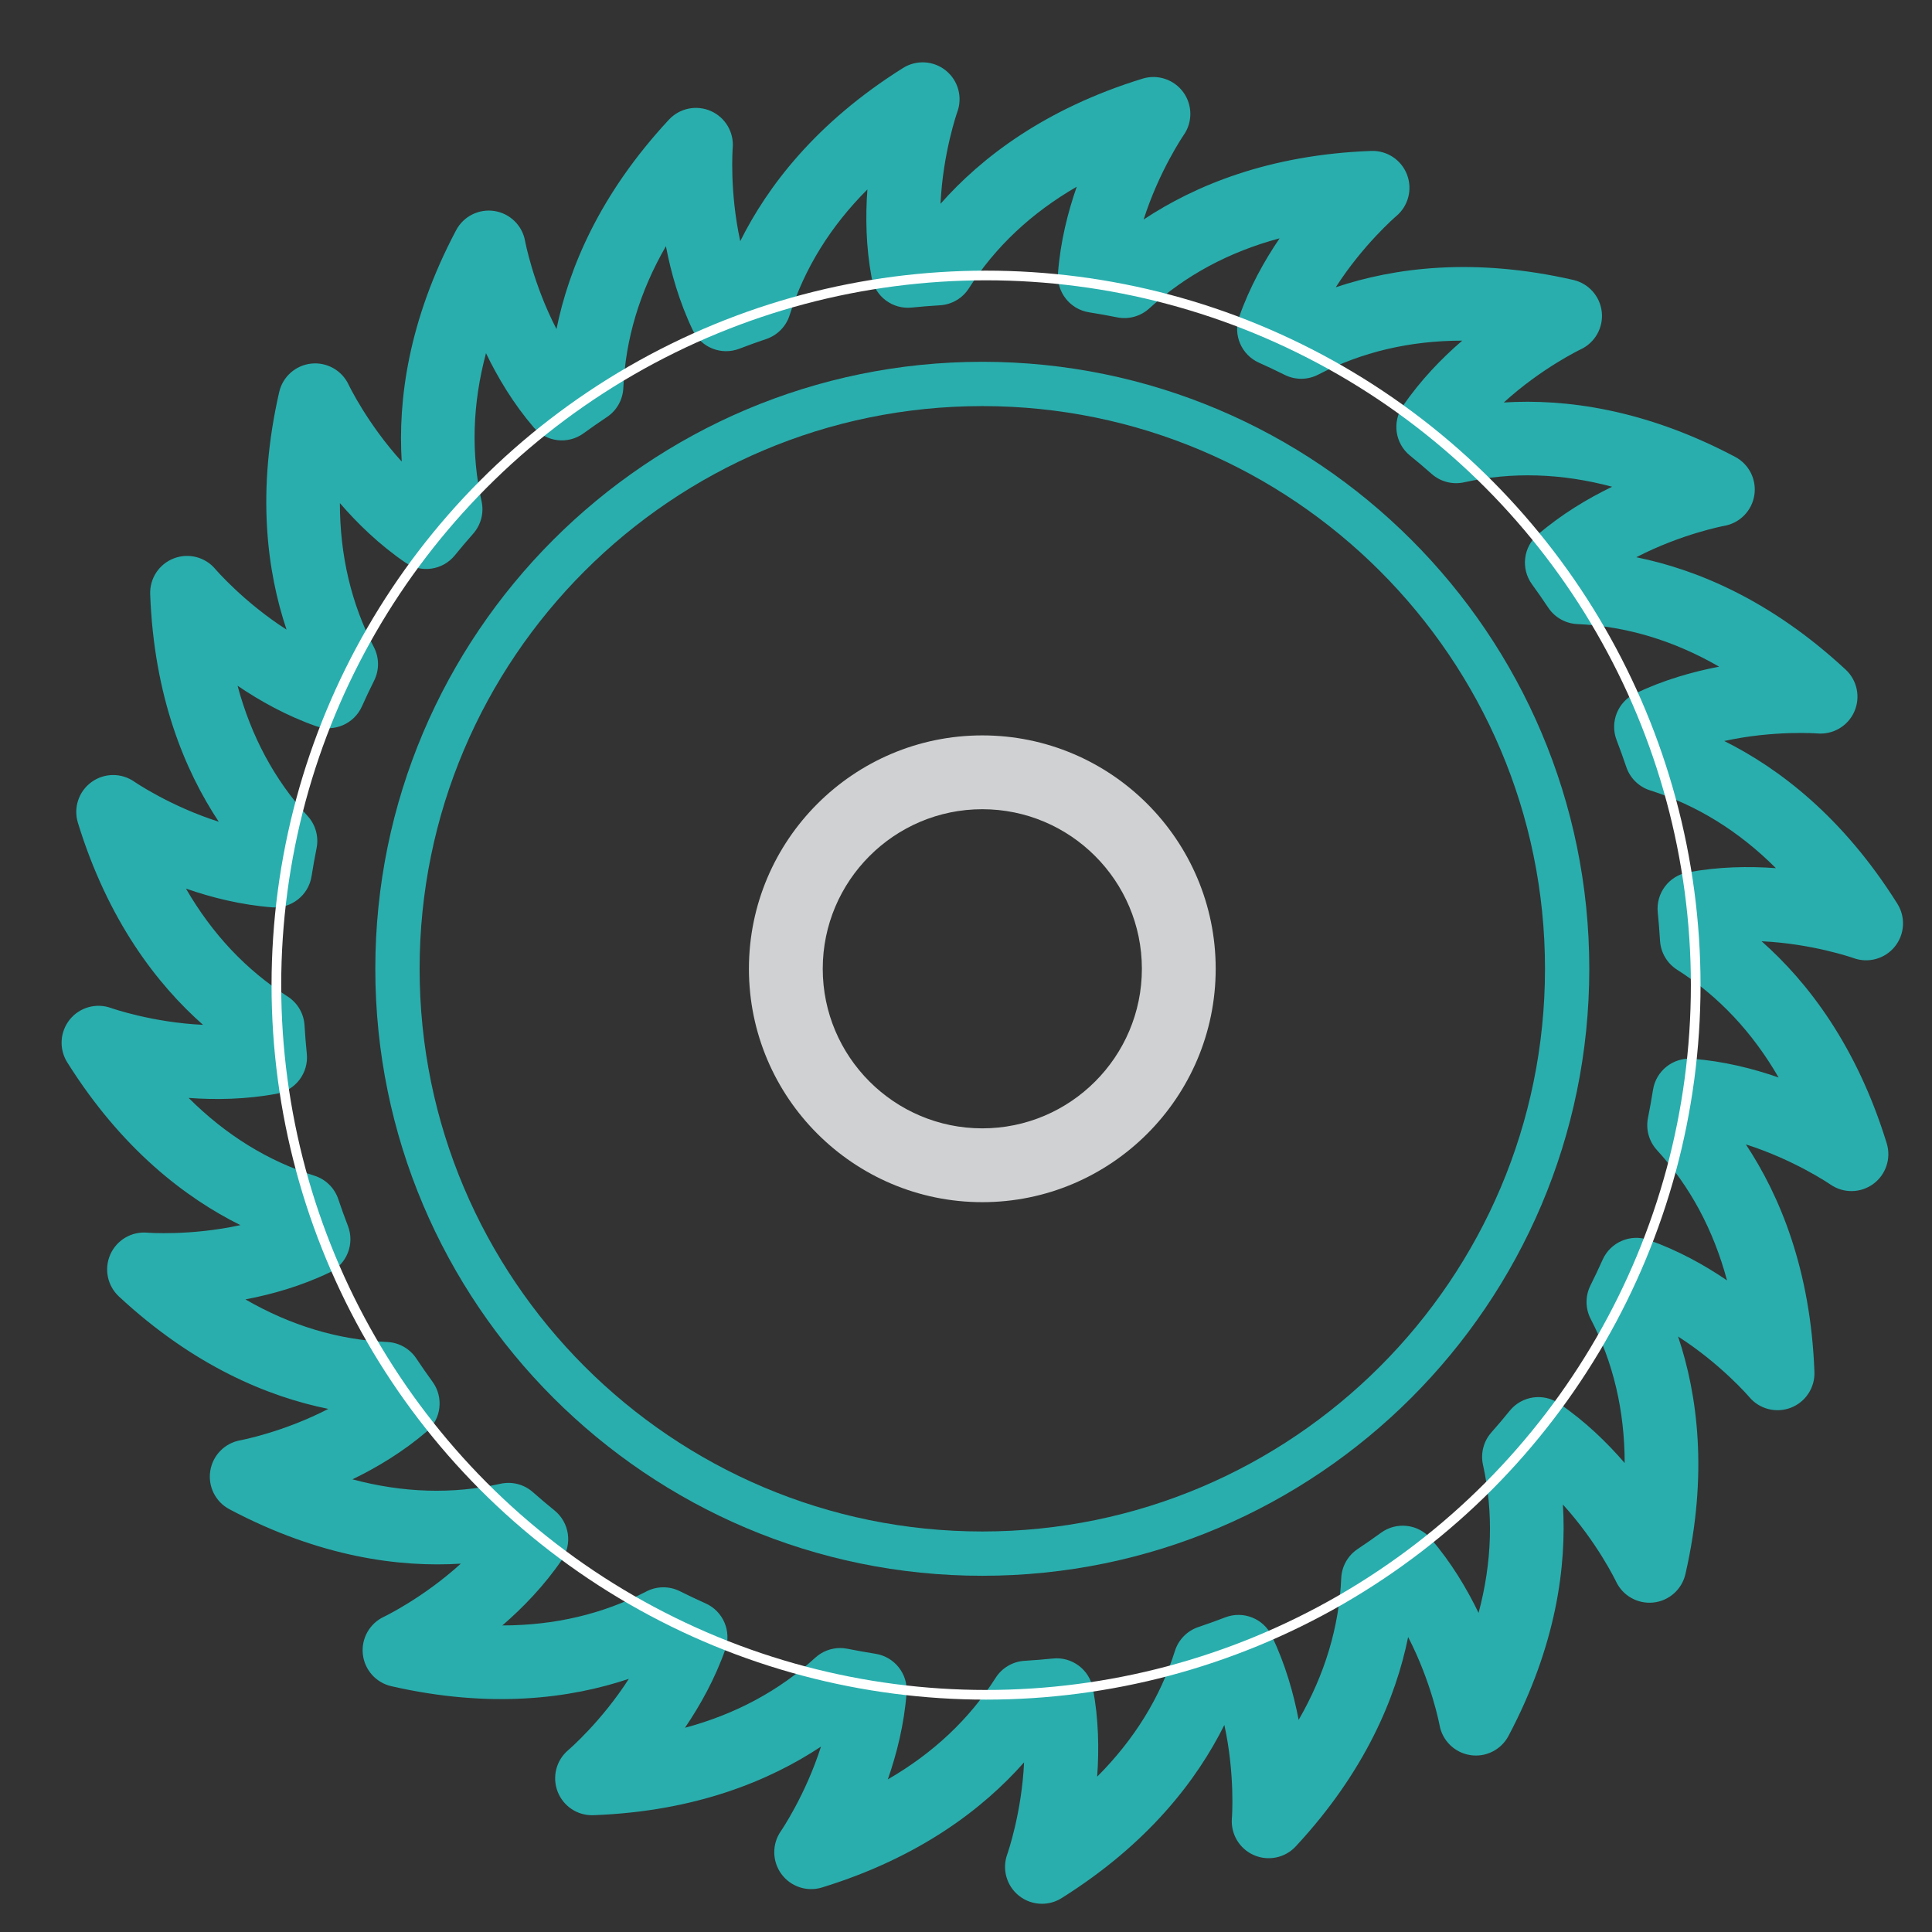
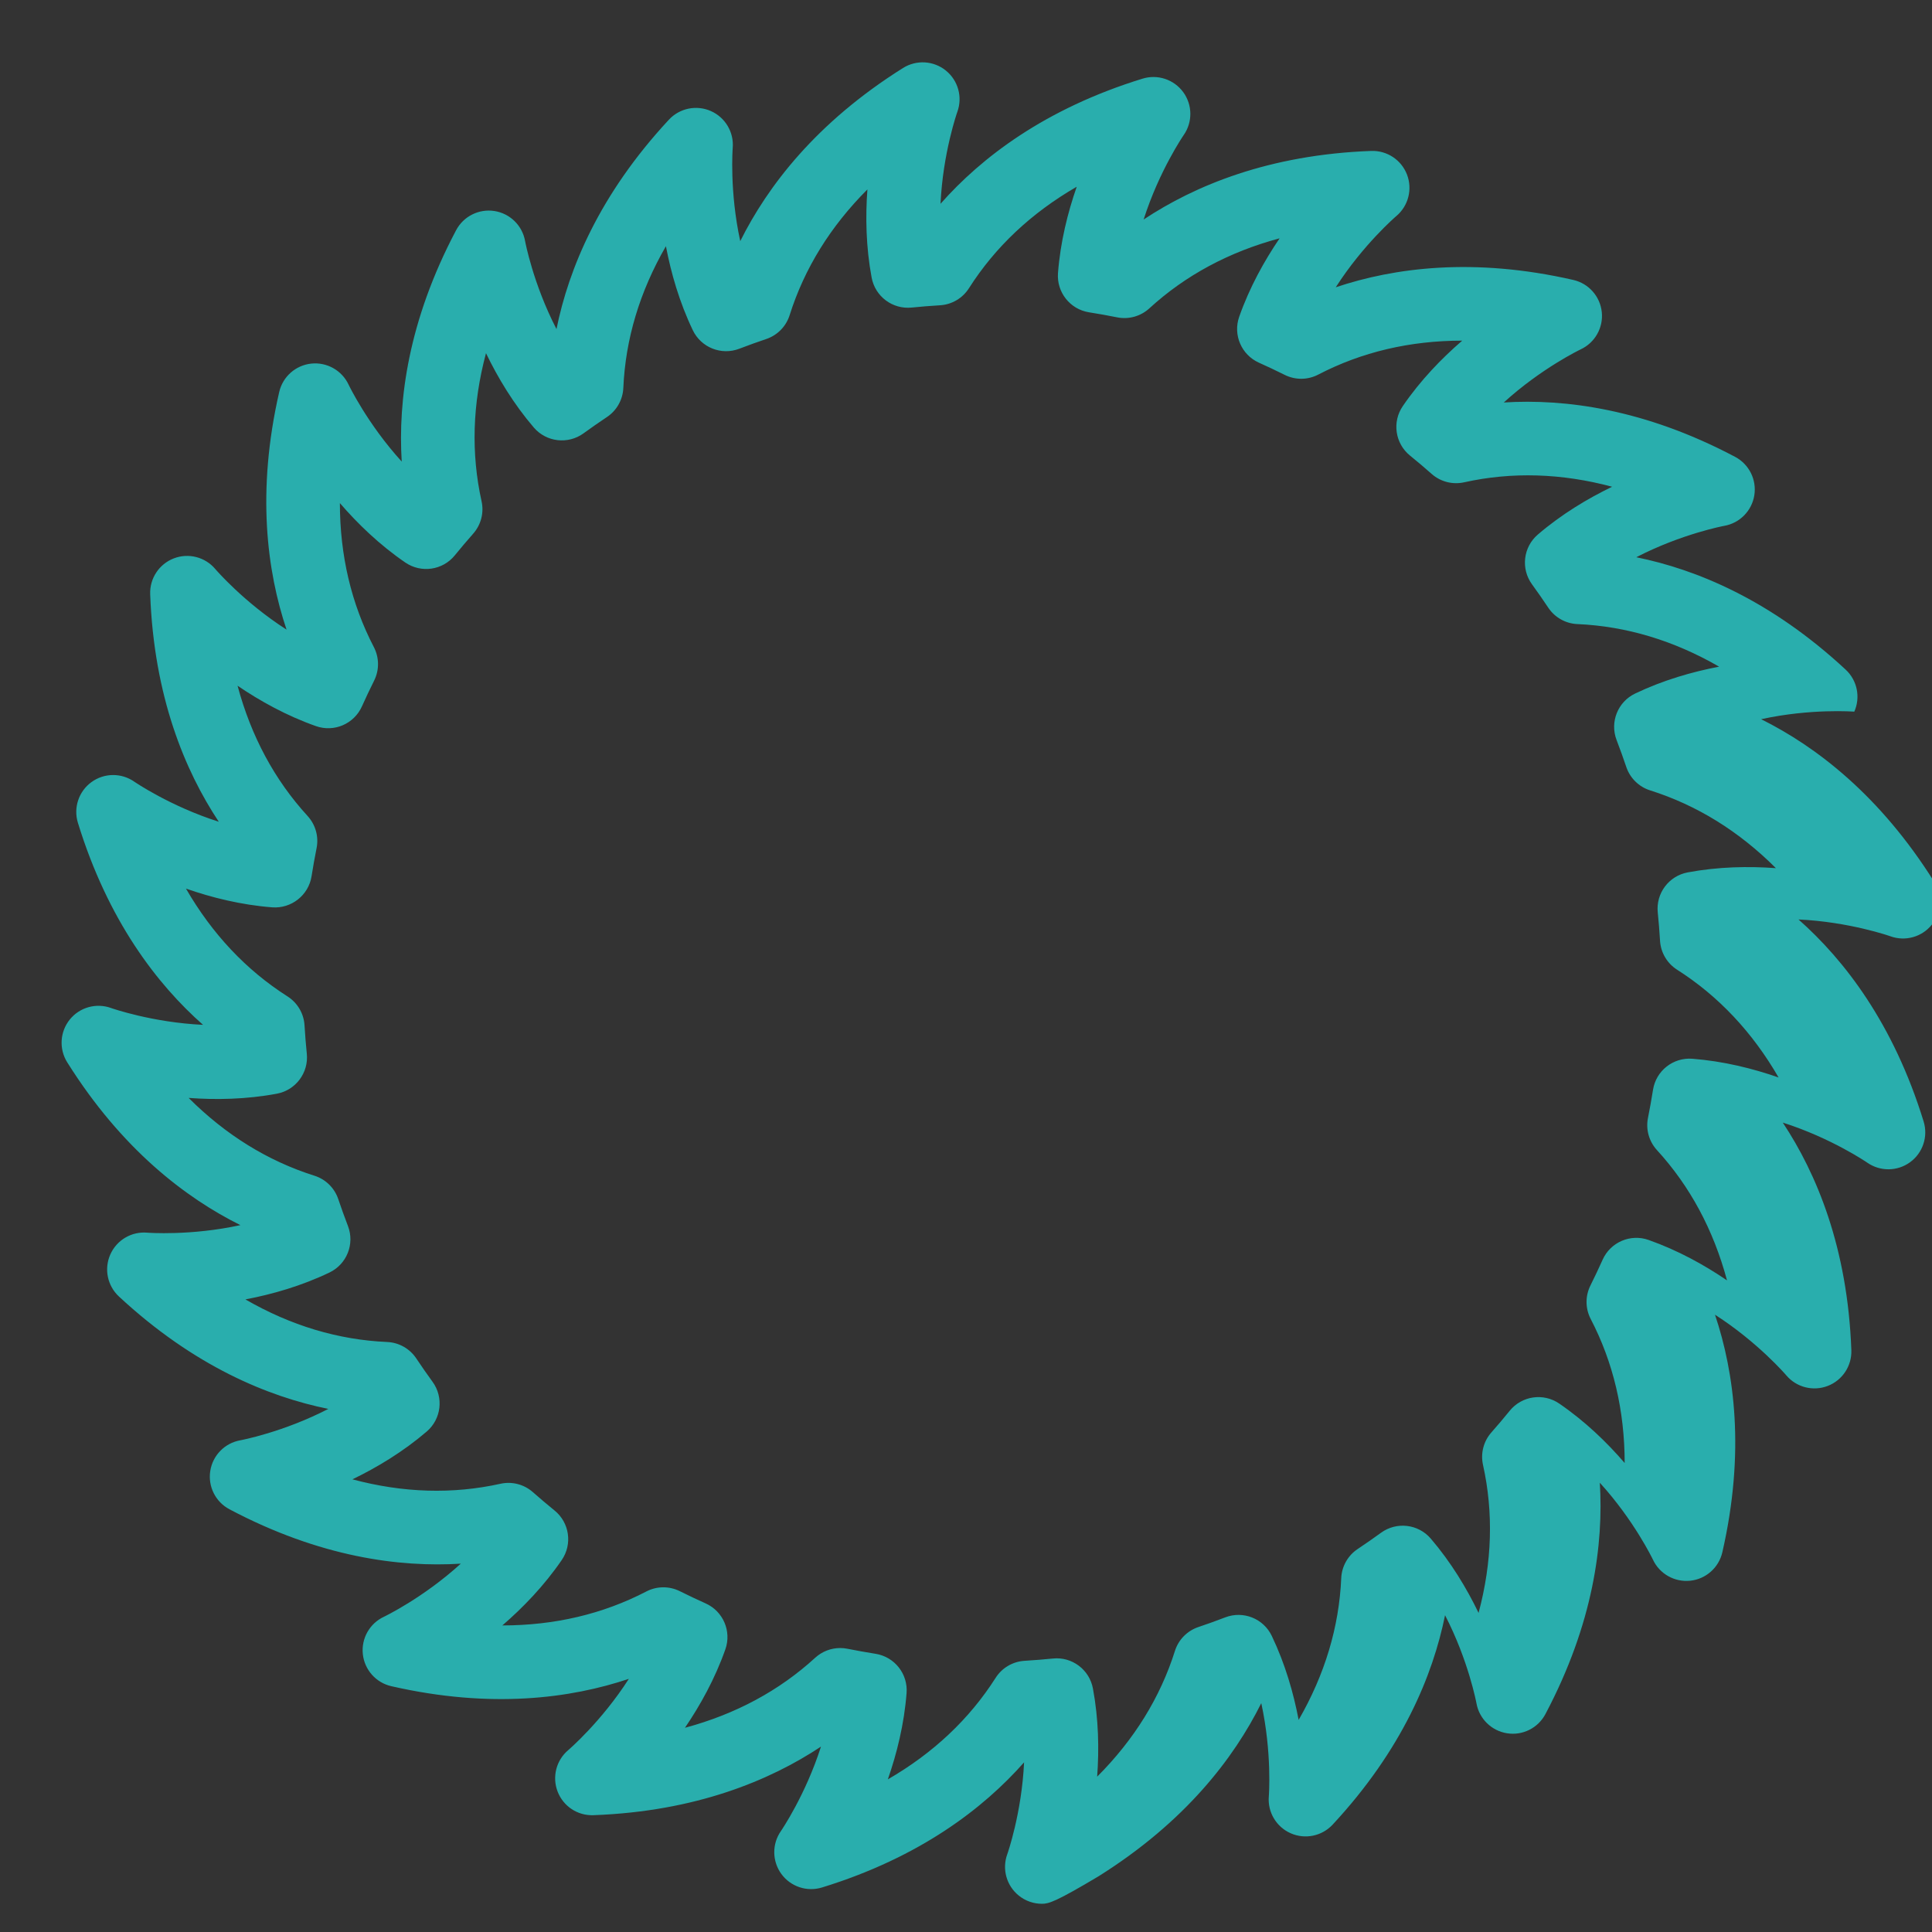
<svg xmlns="http://www.w3.org/2000/svg" version="1.1" id="Layer_1" x="0px" y="0px" width="200px" height="200px" viewBox="0 0 200 200" enable-background="new 0 0 200 200" xml:space="preserve">
  <rect x="0" y="0" width="200" height="200" fill="#333333" stroke="none" />
  <g>
    <g>
-       <path fill="#29AEAD" d="M107.862,197.079c-0.854,0-1.704-0.286-2.4-0.849c-1.27-1.025-1.748-2.743-1.191-4.277    c0.02-0.052,1.495-4.243,1.742-9.516c-4.2,4.755-10.779,9.834-20.917,12.953c-1.559,0.48-3.251-0.083-4.212-1.401    c-0.96-1.319-0.978-3.103-0.043-4.439c0.032-0.046,2.542-3.713,4.146-8.742c-5.286,3.505-12.956,6.71-23.557,7.099    c-1.639,0.063-3.119-0.922-3.706-2.444c-0.586-1.522-0.142-3.249,1.107-4.299c0.042-0.035,3.416-2.928,6.267-7.372    c-6.013,2.018-14.25,3.127-24.591,0.761c-1.59-0.363-2.774-1.697-2.947-3.32c-0.172-1.622,0.704-3.176,2.183-3.866    c0.049-0.023,4.057-1.943,7.96-5.498c-6.333,0.395-14.576-0.667-23.95-5.63c-1.442-0.764-2.24-2.358-1.986-3.971    c0.253-1.611,1.501-2.885,3.108-3.169c0.054-0.01,4.422-0.827,9.112-3.25c-6.216-1.26-13.906-4.417-21.676-11.637    c-1.195-1.111-1.554-2.858-0.892-4.35c0.662-1.492,2.196-2.399,3.823-2.257c0.056,0.006,4.486,0.345,9.644-0.781    c-5.678-2.825-12.289-7.865-17.926-16.851c-0.867-1.383-0.761-3.163,0.264-4.433s2.744-1.747,4.276-1.19    c0.052,0.019,4.244,1.494,9.517,1.741c-4.755-4.199-9.834-10.778-12.953-20.916c-0.48-1.56,0.083-3.251,1.402-4.212    c1.319-0.961,3.102-0.977,4.439-0.042c0.045,0.031,3.711,2.542,8.742,4.145c-3.505-5.286-6.71-12.956-7.1-23.557    c-0.06-1.63,0.922-3.119,2.444-3.706s3.25-0.143,4.3,1.107c0.035,0.042,2.928,3.416,7.371,6.267    c-2.017-6.013-3.128-14.251-0.76-24.592c0.364-1.59,1.698-2.774,3.32-2.947c1.622-0.168,3.175,0.704,3.866,2.183    c0.023,0.05,1.944,4.057,5.498,7.96c-0.393-6.332,0.668-14.576,5.631-23.95c0.764-1.442,2.358-2.239,3.97-1.987    c1.612,0.253,2.885,1.501,3.17,3.108c0.01,0.054,0.827,4.423,3.25,9.112c1.259-6.216,4.417-13.905,11.637-21.676    c1.11-1.195,2.857-1.552,4.349-0.892c1.492,0.662,2.398,2.198,2.257,3.823c-0.004,0.055-0.345,4.486,0.781,9.643    c2.825-5.677,7.865-12.288,16.851-17.926c1.382-0.867,3.163-0.762,4.431,0.264c1.271,1.025,1.749,2.743,1.191,4.277    c-0.019,0.052-1.495,4.244-1.741,9.517c4.199-4.755,10.778-9.834,20.916-12.954c1.559-0.48,3.252,0.083,4.213,1.402    c0.96,1.319,0.979,3.102,0.043,4.439c-0.031,0.045-2.543,3.711-4.146,8.742c5.286-3.505,12.955-6.71,23.556-7.1    c1.634-0.058,3.119,0.922,3.706,2.445c0.587,1.522,0.142,3.25-1.106,4.299c-0.043,0.036-3.417,2.928-6.268,7.371    c6.013-2.017,14.252-3.128,24.592-0.76c1.591,0.364,2.774,1.698,2.947,3.321c0.172,1.623-0.704,3.175-2.183,3.866    c-0.05,0.024-4.058,1.943-7.961,5.498c6.334-0.395,14.576,0.667,23.95,5.63c1.441,0.763,2.24,2.358,1.986,3.97    c-0.253,1.612-1.501,2.885-3.108,3.17c-0.054,0.009-4.422,0.827-9.112,3.25c6.217,1.26,13.906,4.417,21.677,11.637    c1.195,1.111,1.554,2.858,0.892,4.349c-0.661,1.492-2.198,2.394-3.822,2.257c-0.056-0.005-4.486-0.345-9.644,0.781    c5.677,2.825,12.288,7.864,17.926,16.851c0.867,1.382,0.761,3.162-0.264,4.431c-1.025,1.27-2.744,1.747-4.277,1.191    c-0.052-0.019-4.244-1.495-9.517-1.742c4.755,4.2,9.835,10.779,12.954,20.916c0.479,1.561-0.083,3.253-1.402,4.213    c-1.317,0.961-3.098,0.978-4.434,0.047c-0.076-0.053-3.736-2.552-8.747-4.148c3.505,5.285,6.71,12.954,7.099,23.556    c0.06,1.631-0.922,3.119-2.445,3.706c-1.522,0.586-3.25,0.142-4.299-1.107c-0.035-0.042-2.928-3.416-7.371-6.267    c2.018,6.014,3.129,14.251,0.761,24.592c-0.364,1.59-1.698,2.774-3.32,2.946c-1.623,0.169-3.176-0.704-3.866-2.183    c-0.024-0.049-1.944-4.058-5.498-7.96c0.393,6.331-0.668,14.575-5.631,23.949c-0.763,1.442-2.354,2.243-3.97,1.987    c-1.611-0.254-2.885-1.502-3.17-3.108c-0.01-0.055-0.827-4.423-3.25-9.113c-1.26,6.217-4.418,13.907-11.637,21.677    c-1.111,1.195-2.859,1.553-4.35,0.892c-1.491-0.661-2.398-2.197-2.257-3.822c0.005-0.055,0.345-4.485-0.781-9.644    c-2.825,5.678-7.864,12.289-16.851,17.926C109.27,196.886,108.565,197.079,107.862,197.079z M86.974,170.604    c0.251,0,0.503,0.024,0.754,0.075c0.942,0.189,1.92,0.365,2.908,0.521c1.968,0.312,3.367,2.082,3.212,4.068    c-0.25,3.226-1.012,6.271-1.94,8.932c4.698-2.715,8.433-6.23,11.161-10.512c0.656-1.031,1.768-1.686,2.987-1.761    c1.068-0.066,2.028-0.144,2.935-0.237c1.978-0.208,3.782,1.144,4.148,3.1c0.594,3.181,0.646,6.321,0.438,9.131    c3.828-3.831,6.524-8.186,8.052-13.019c0.367-1.164,1.271-2.083,2.429-2.472c0.894-0.299,1.803-0.627,2.782-1.002    c1.859-0.714,3.955,0.123,4.814,1.919c1.394,2.915,2.256,5.932,2.781,8.697c2.709-4.697,4.187-9.606,4.409-14.676    c0.054-1.219,0.686-2.339,1.701-3.015c0.808-0.536,1.622-1.104,2.419-1.684c1.611-1.17,3.852-0.908,5.148,0.605    c2.107,2.458,3.723,5.153,4.949,7.692c1.401-5.24,1.558-10.368,0.458-15.324c-0.265-1.193,0.058-2.441,0.868-3.358    c0.647-0.732,1.287-1.487,1.9-2.244c1.255-1.544,3.484-1.868,5.125-0.743c2.672,1.829,4.933,4.016,6.773,6.151    c-0.003-5.419-1.177-10.407-3.516-14.906c-0.563-1.084-0.575-2.373-0.029-3.468c0.45-0.903,0.875-1.802,1.263-2.669    c0.812-1.817,2.884-2.708,4.76-2.044c3.047,1.075,5.789,2.6,8.116,4.183c-1.405-5.233-3.83-9.748-7.253-13.487    c-0.823-0.899-1.169-2.139-0.928-3.334c0.189-0.945,0.365-1.923,0.521-2.907c0.311-1.97,2.082-3.366,4.069-3.215    c3.225,0.25,6.271,1.012,8.931,1.94c-2.714-4.697-6.229-8.433-10.512-11.16c-1.031-0.658-1.686-1.769-1.761-2.99    c-0.064-1.058-0.142-2.018-0.236-2.933c-0.204-1.979,1.144-3.783,3.099-4.148c3.181-0.594,6.321-0.647,9.132-0.438    c-3.831-3.828-8.187-6.524-13.019-8.051c-1.165-0.368-2.083-1.271-2.472-2.429c-0.299-0.89-0.626-1.801-1.002-2.782    c-0.714-1.86,0.122-3.955,1.919-4.814c2.915-1.394,5.932-2.255,8.696-2.782c-4.696-2.708-9.606-4.187-14.676-4.409    c-1.219-0.053-2.339-0.686-3.015-1.702c-0.536-0.807-1.102-1.62-1.682-2.417c-1.172-1.612-0.909-3.853,0.604-5.149    c2.459-2.106,5.154-3.723,7.693-4.949c-5.24-1.402-10.369-1.559-15.325-0.459c-1.192,0.263-2.44-0.057-3.357-0.867    c-0.739-0.654-1.493-1.293-2.244-1.901c-1.544-1.254-1.868-3.484-0.743-5.125c1.828-2.672,4.015-4.932,6.15-6.773    c-5.418,0.002-10.406,1.176-14.906,3.516c-1.084,0.565-2.373,0.576-3.467,0.03c-0.903-0.451-1.802-0.875-2.67-1.263    c-1.816-0.813-2.705-2.883-2.043-4.76c1.074-3.047,2.598-5.789,4.182-8.116c-5.233,1.405-9.748,3.83-13.487,7.253    c-0.9,0.823-2.14,1.169-3.335,0.928c-0.941-0.19-1.92-0.365-2.906-0.521c-1.968-0.311-3.367-2.082-3.214-4.069    c0.249-3.225,1.012-6.271,1.94-8.931c-4.697,2.714-8.434,6.229-11.16,10.51c-0.657,1.032-1.768,1.687-2.988,1.762    c-1.067,0.065-2.027,0.143-2.935,0.237c-1.98,0.202-3.783-1.145-4.148-3.099c-0.594-3.181-0.646-6.321-0.438-9.131    c-3.828,3.831-6.524,8.186-8.051,13.018c-0.368,1.165-1.27,2.083-2.428,2.471c-0.896,0.301-1.807,0.629-2.783,1.003    c-1.86,0.713-3.955-0.123-4.814-1.919c-1.394-2.915-2.256-5.932-2.782-8.696c-2.709,4.696-4.187,9.606-4.409,14.675    c-0.053,1.219-0.686,2.34-1.702,3.015c-0.807,0.537-1.621,1.103-2.418,1.683c-1.61,1.17-3.852,0.909-5.148-0.604    c-2.106-2.458-3.723-5.154-4.948-7.693c-1.402,5.241-1.559,10.368-0.459,15.325c0.266,1.193-0.057,2.441-0.866,3.357    c-0.649,0.735-1.29,1.49-1.902,2.245c-1.255,1.544-3.484,1.868-5.125,0.744c-2.672-1.829-4.932-4.016-6.773-6.151    c0.003,5.418,1.177,10.407,3.516,14.906c0.564,1.085,0.575,2.374,0.03,3.467c-0.453,0.909-0.878,1.807-1.264,2.669    c-0.813,1.818-2.885,2.707-4.76,2.044c-3.046-1.075-5.789-2.599-8.116-4.182c1.405,5.233,3.83,9.748,7.253,13.487    c0.823,0.9,1.168,2.139,0.927,3.334c-0.19,0.944-0.365,1.923-0.52,2.907c-0.311,1.969-2.096,3.358-4.069,3.214    c-3.225-0.25-6.271-1.012-8.931-1.94c2.714,4.697,6.229,8.433,10.511,11.16c1.032,0.657,1.687,1.769,1.762,2.989    c0.065,1.065,0.142,2.024,0.236,2.933c0.205,1.979-1.144,3.784-3.099,4.149c-3.181,0.595-6.322,0.646-9.132,0.438    c3.832,3.827,8.186,6.523,13.019,8.052c1.165,0.367,2.083,1.27,2.471,2.428c0.301,0.896,0.628,1.807,1.002,2.781    c0.714,1.86-0.122,3.955-1.919,4.815c-2.915,1.394-5.932,2.256-8.697,2.781c4.697,2.71,9.606,4.188,14.675,4.409    c1.219,0.054,2.339,0.687,3.015,1.702c0.533,0.802,1.1,1.616,1.684,2.42c1.17,1.611,0.907,3.852-0.605,5.147    c-2.458,2.106-5.154,3.723-7.692,4.948c5.24,1.402,10.368,1.558,15.324,0.459c1.196-0.265,2.441,0.058,3.357,0.867    c0.741,0.653,1.496,1.293,2.244,1.9c1.545,1.253,1.87,3.483,0.746,5.126c-1.83,2.671-4.016,4.932-6.151,6.773    c5.418-0.003,10.406-1.177,14.906-3.516c1.085-0.564,2.374-0.575,3.467-0.03c0.904,0.45,1.802,0.875,2.669,1.264    c1.817,0.812,2.707,2.883,2.044,4.76c-1.075,3.047-2.599,5.789-4.182,8.116c5.233-1.405,9.747-3.83,13.487-7.253    C85.105,170.957,86.028,170.604,86.974,170.604z" />
+       <path fill="#29AEAD" d="M107.862,197.079c-0.854,0-1.704-0.286-2.4-0.849c-1.27-1.025-1.748-2.743-1.191-4.277    c0.02-0.052,1.495-4.243,1.742-9.516c-4.2,4.755-10.779,9.834-20.917,12.953c-1.559,0.48-3.251-0.083-4.212-1.401    c-0.96-1.319-0.978-3.103-0.043-4.439c0.032-0.046,2.542-3.713,4.146-8.742c-5.286,3.505-12.956,6.71-23.557,7.099    c-1.639,0.063-3.119-0.922-3.706-2.444c-0.586-1.522-0.142-3.249,1.107-4.299c0.042-0.035,3.416-2.928,6.267-7.372    c-6.013,2.018-14.25,3.127-24.591,0.761c-1.59-0.363-2.774-1.697-2.947-3.32c-0.172-1.622,0.704-3.176,2.183-3.866    c0.049-0.023,4.057-1.943,7.96-5.498c-6.333,0.395-14.576-0.667-23.95-5.63c-1.442-0.764-2.24-2.358-1.986-3.971    c0.253-1.611,1.501-2.885,3.108-3.169c0.054-0.01,4.422-0.827,9.112-3.25c-6.216-1.26-13.906-4.417-21.676-11.637    c-1.195-1.111-1.554-2.858-0.892-4.35c0.662-1.492,2.196-2.399,3.823-2.257c0.056,0.006,4.486,0.345,9.644-0.781    c-5.678-2.825-12.289-7.865-17.926-16.851c-0.867-1.383-0.761-3.163,0.264-4.433s2.744-1.747,4.276-1.19    c0.052,0.019,4.244,1.494,9.517,1.741c-4.755-4.199-9.834-10.778-12.953-20.916c-0.48-1.56,0.083-3.251,1.402-4.212    c1.319-0.961,3.102-0.977,4.439-0.042c0.045,0.031,3.711,2.542,8.742,4.145c-3.505-5.286-6.71-12.956-7.1-23.557    c-0.06-1.63,0.922-3.119,2.444-3.706s3.25-0.143,4.3,1.107c0.035,0.042,2.928,3.416,7.371,6.267    c-2.017-6.013-3.128-14.251-0.76-24.592c0.364-1.59,1.698-2.774,3.32-2.947c1.622-0.168,3.175,0.704,3.866,2.183    c0.023,0.05,1.944,4.057,5.498,7.96c-0.393-6.332,0.668-14.576,5.631-23.95c0.764-1.442,2.358-2.239,3.97-1.987    c1.612,0.253,2.885,1.501,3.17,3.108c0.01,0.054,0.827,4.423,3.25,9.112c1.259-6.216,4.417-13.905,11.637-21.676    c1.11-1.195,2.857-1.552,4.349-0.892c1.492,0.662,2.398,2.198,2.257,3.823c-0.004,0.055-0.345,4.486,0.781,9.643    c2.825-5.677,7.865-12.288,16.851-17.926c1.382-0.867,3.163-0.762,4.431,0.264c1.271,1.025,1.749,2.743,1.191,4.277    c-0.019,0.052-1.495,4.244-1.741,9.517c4.199-4.755,10.778-9.834,20.916-12.954c1.559-0.48,3.252,0.083,4.213,1.402    c0.96,1.319,0.979,3.102,0.043,4.439c-0.031,0.045-2.543,3.711-4.146,8.742c5.286-3.505,12.955-6.71,23.556-7.1    c1.634-0.058,3.119,0.922,3.706,2.445c0.587,1.522,0.142,3.25-1.106,4.299c-0.043,0.036-3.417,2.928-6.268,7.371    c6.013-2.017,14.252-3.128,24.592-0.76c1.591,0.364,2.774,1.698,2.947,3.321c0.172,1.623-0.704,3.175-2.183,3.866    c-0.05,0.024-4.058,1.943-7.961,5.498c6.334-0.395,14.576,0.667,23.95,5.63c1.441,0.763,2.24,2.358,1.986,3.97    c-0.253,1.612-1.501,2.885-3.108,3.17c-0.054,0.009-4.422,0.827-9.112,3.25c6.217,1.26,13.906,4.417,21.677,11.637    c1.195,1.111,1.554,2.858,0.892,4.349c-0.056-0.005-4.486-0.345-9.644,0.781    c5.677,2.825,12.288,7.864,17.926,16.851c0.867,1.382,0.761,3.162-0.264,4.431c-1.025,1.27-2.744,1.747-4.277,1.191    c-0.052-0.019-4.244-1.495-9.517-1.742c4.755,4.2,9.835,10.779,12.954,20.916c0.479,1.561-0.083,3.253-1.402,4.213    c-1.317,0.961-3.098,0.978-4.434,0.047c-0.076-0.053-3.736-2.552-8.747-4.148c3.505,5.285,6.71,12.954,7.099,23.556    c0.06,1.631-0.922,3.119-2.445,3.706c-1.522,0.586-3.25,0.142-4.299-1.107c-0.035-0.042-2.928-3.416-7.371-6.267    c2.018,6.014,3.129,14.251,0.761,24.592c-0.364,1.59-1.698,2.774-3.32,2.946c-1.623,0.169-3.176-0.704-3.866-2.183    c-0.024-0.049-1.944-4.058-5.498-7.96c0.393,6.331-0.668,14.575-5.631,23.949c-0.763,1.442-2.354,2.243-3.97,1.987    c-1.611-0.254-2.885-1.502-3.17-3.108c-0.01-0.055-0.827-4.423-3.25-9.113c-1.26,6.217-4.418,13.907-11.637,21.677    c-1.111,1.195-2.859,1.553-4.35,0.892c-1.491-0.661-2.398-2.197-2.257-3.822c0.005-0.055,0.345-4.485-0.781-9.644    c-2.825,5.678-7.864,12.289-16.851,17.926C109.27,196.886,108.565,197.079,107.862,197.079z M86.974,170.604    c0.251,0,0.503,0.024,0.754,0.075c0.942,0.189,1.92,0.365,2.908,0.521c1.968,0.312,3.367,2.082,3.212,4.068    c-0.25,3.226-1.012,6.271-1.94,8.932c4.698-2.715,8.433-6.23,11.161-10.512c0.656-1.031,1.768-1.686,2.987-1.761    c1.068-0.066,2.028-0.144,2.935-0.237c1.978-0.208,3.782,1.144,4.148,3.1c0.594,3.181,0.646,6.321,0.438,9.131    c3.828-3.831,6.524-8.186,8.052-13.019c0.367-1.164,1.271-2.083,2.429-2.472c0.894-0.299,1.803-0.627,2.782-1.002    c1.859-0.714,3.955,0.123,4.814,1.919c1.394,2.915,2.256,5.932,2.781,8.697c2.709-4.697,4.187-9.606,4.409-14.676    c0.054-1.219,0.686-2.339,1.701-3.015c0.808-0.536,1.622-1.104,2.419-1.684c1.611-1.17,3.852-0.908,5.148,0.605    c2.107,2.458,3.723,5.153,4.949,7.692c1.401-5.24,1.558-10.368,0.458-15.324c-0.265-1.193,0.058-2.441,0.868-3.358    c0.647-0.732,1.287-1.487,1.9-2.244c1.255-1.544,3.484-1.868,5.125-0.743c2.672,1.829,4.933,4.016,6.773,6.151    c-0.003-5.419-1.177-10.407-3.516-14.906c-0.563-1.084-0.575-2.373-0.029-3.468c0.45-0.903,0.875-1.802,1.263-2.669    c0.812-1.817,2.884-2.708,4.76-2.044c3.047,1.075,5.789,2.6,8.116,4.183c-1.405-5.233-3.83-9.748-7.253-13.487    c-0.823-0.899-1.169-2.139-0.928-3.334c0.189-0.945,0.365-1.923,0.521-2.907c0.311-1.97,2.082-3.366,4.069-3.215    c3.225,0.25,6.271,1.012,8.931,1.94c-2.714-4.697-6.229-8.433-10.512-11.16c-1.031-0.658-1.686-1.769-1.761-2.99    c-0.064-1.058-0.142-2.018-0.236-2.933c-0.204-1.979,1.144-3.783,3.099-4.148c3.181-0.594,6.321-0.647,9.132-0.438    c-3.831-3.828-8.187-6.524-13.019-8.051c-1.165-0.368-2.083-1.271-2.472-2.429c-0.299-0.89-0.626-1.801-1.002-2.782    c-0.714-1.86,0.122-3.955,1.919-4.814c2.915-1.394,5.932-2.255,8.696-2.782c-4.696-2.708-9.606-4.187-14.676-4.409    c-1.219-0.053-2.339-0.686-3.015-1.702c-0.536-0.807-1.102-1.62-1.682-2.417c-1.172-1.612-0.909-3.853,0.604-5.149    c2.459-2.106,5.154-3.723,7.693-4.949c-5.24-1.402-10.369-1.559-15.325-0.459c-1.192,0.263-2.44-0.057-3.357-0.867    c-0.739-0.654-1.493-1.293-2.244-1.901c-1.544-1.254-1.868-3.484-0.743-5.125c1.828-2.672,4.015-4.932,6.15-6.773    c-5.418,0.002-10.406,1.176-14.906,3.516c-1.084,0.565-2.373,0.576-3.467,0.03c-0.903-0.451-1.802-0.875-2.67-1.263    c-1.816-0.813-2.705-2.883-2.043-4.76c1.074-3.047,2.598-5.789,4.182-8.116c-5.233,1.405-9.748,3.83-13.487,7.253    c-0.9,0.823-2.14,1.169-3.335,0.928c-0.941-0.19-1.92-0.365-2.906-0.521c-1.968-0.311-3.367-2.082-3.214-4.069    c0.249-3.225,1.012-6.271,1.94-8.931c-4.697,2.714-8.434,6.229-11.16,10.51c-0.657,1.032-1.768,1.687-2.988,1.762    c-1.067,0.065-2.027,0.143-2.935,0.237c-1.98,0.202-3.783-1.145-4.148-3.099c-0.594-3.181-0.646-6.321-0.438-9.131    c-3.828,3.831-6.524,8.186-8.051,13.018c-0.368,1.165-1.27,2.083-2.428,2.471c-0.896,0.301-1.807,0.629-2.783,1.003    c-1.86,0.713-3.955-0.123-4.814-1.919c-1.394-2.915-2.256-5.932-2.782-8.696c-2.709,4.696-4.187,9.606-4.409,14.675    c-0.053,1.219-0.686,2.34-1.702,3.015c-0.807,0.537-1.621,1.103-2.418,1.683c-1.61,1.17-3.852,0.909-5.148-0.604    c-2.106-2.458-3.723-5.154-4.948-7.693c-1.402,5.241-1.559,10.368-0.459,15.325c0.266,1.193-0.057,2.441-0.866,3.357    c-0.649,0.735-1.29,1.49-1.902,2.245c-1.255,1.544-3.484,1.868-5.125,0.744c-2.672-1.829-4.932-4.016-6.773-6.151    c0.003,5.418,1.177,10.407,3.516,14.906c0.564,1.085,0.575,2.374,0.03,3.467c-0.453,0.909-0.878,1.807-1.264,2.669    c-0.813,1.818-2.885,2.707-4.76,2.044c-3.046-1.075-5.789-2.599-8.116-4.182c1.405,5.233,3.83,9.748,7.253,13.487    c0.823,0.9,1.168,2.139,0.927,3.334c-0.19,0.944-0.365,1.923-0.52,2.907c-0.311,1.969-2.096,3.358-4.069,3.214    c-3.225-0.25-6.271-1.012-8.931-1.94c2.714,4.697,6.229,8.433,10.511,11.16c1.032,0.657,1.687,1.769,1.762,2.989    c0.065,1.065,0.142,2.024,0.236,2.933c0.205,1.979-1.144,3.784-3.099,4.149c-3.181,0.595-6.322,0.646-9.132,0.438    c3.832,3.827,8.186,6.523,13.019,8.052c1.165,0.367,2.083,1.27,2.471,2.428c0.301,0.896,0.628,1.807,1.002,2.781    c0.714,1.86-0.122,3.955-1.919,4.815c-2.915,1.394-5.932,2.256-8.697,2.781c4.697,2.71,9.606,4.188,14.675,4.409    c1.219,0.054,2.339,0.687,3.015,1.702c0.533,0.802,1.1,1.616,1.684,2.42c1.17,1.611,0.907,3.852-0.605,5.147    c-2.458,2.106-5.154,3.723-7.692,4.948c5.24,1.402,10.368,1.558,15.324,0.459c1.196-0.265,2.441,0.058,3.357,0.867    c0.741,0.653,1.496,1.293,2.244,1.9c1.545,1.253,1.87,3.483,0.746,5.126c-1.83,2.671-4.016,4.932-6.151,6.773    c5.418-0.003,10.406-1.177,14.906-3.516c1.085-0.564,2.374-0.575,3.467-0.03c0.904,0.45,1.802,0.875,2.669,1.264    c1.817,0.812,2.707,2.883,2.044,4.76c-1.075,3.047-2.599,5.789-4.182,8.116c5.233-1.405,9.747-3.83,13.487-7.253    C85.105,170.957,86.028,170.604,86.974,170.604z" />
    </g>
    <g>
      <g>
-         <path fill="#D0D1D2" d="M101.688,124.448c-13.322,0-24.16-10.838-24.16-24.16s10.838-24.16,24.16-24.16s24.16,10.838,24.16,24.16     S115.01,124.448,101.688,124.448z M101.688,83.77c-9.108,0-16.518,7.41-16.518,16.518s7.41,16.519,16.518,16.519     c9.108,0,16.519-7.41,16.519-16.519S110.796,83.77,101.688,83.77z" />
-       </g>
+         </g>
    </g>
    <g>
      <g>
        <g>
          <g>
-             <path fill="#29AEAD" d="M101.688,163.124c-34.647,0-62.836-28.188-62.836-62.836s28.188-62.835,62.836-62.835       s62.835,28.188,62.835,62.835S136.335,163.124,101.688,163.124z M101.688,42.038c-32.12,0-58.25,26.131-58.25,58.25       s26.131,58.25,58.25,58.25c32.118,0,58.25-26.131,58.25-58.25S133.806,42.038,101.688,42.038z" />
-           </g>
+             </g>
        </g>
      </g>
    </g>
  </g>
-   <circle fill="none" stroke="#FFFFFF" stroke-miterlimit="10" cx="102.075" cy="101.981" r="73.464" />
</svg>